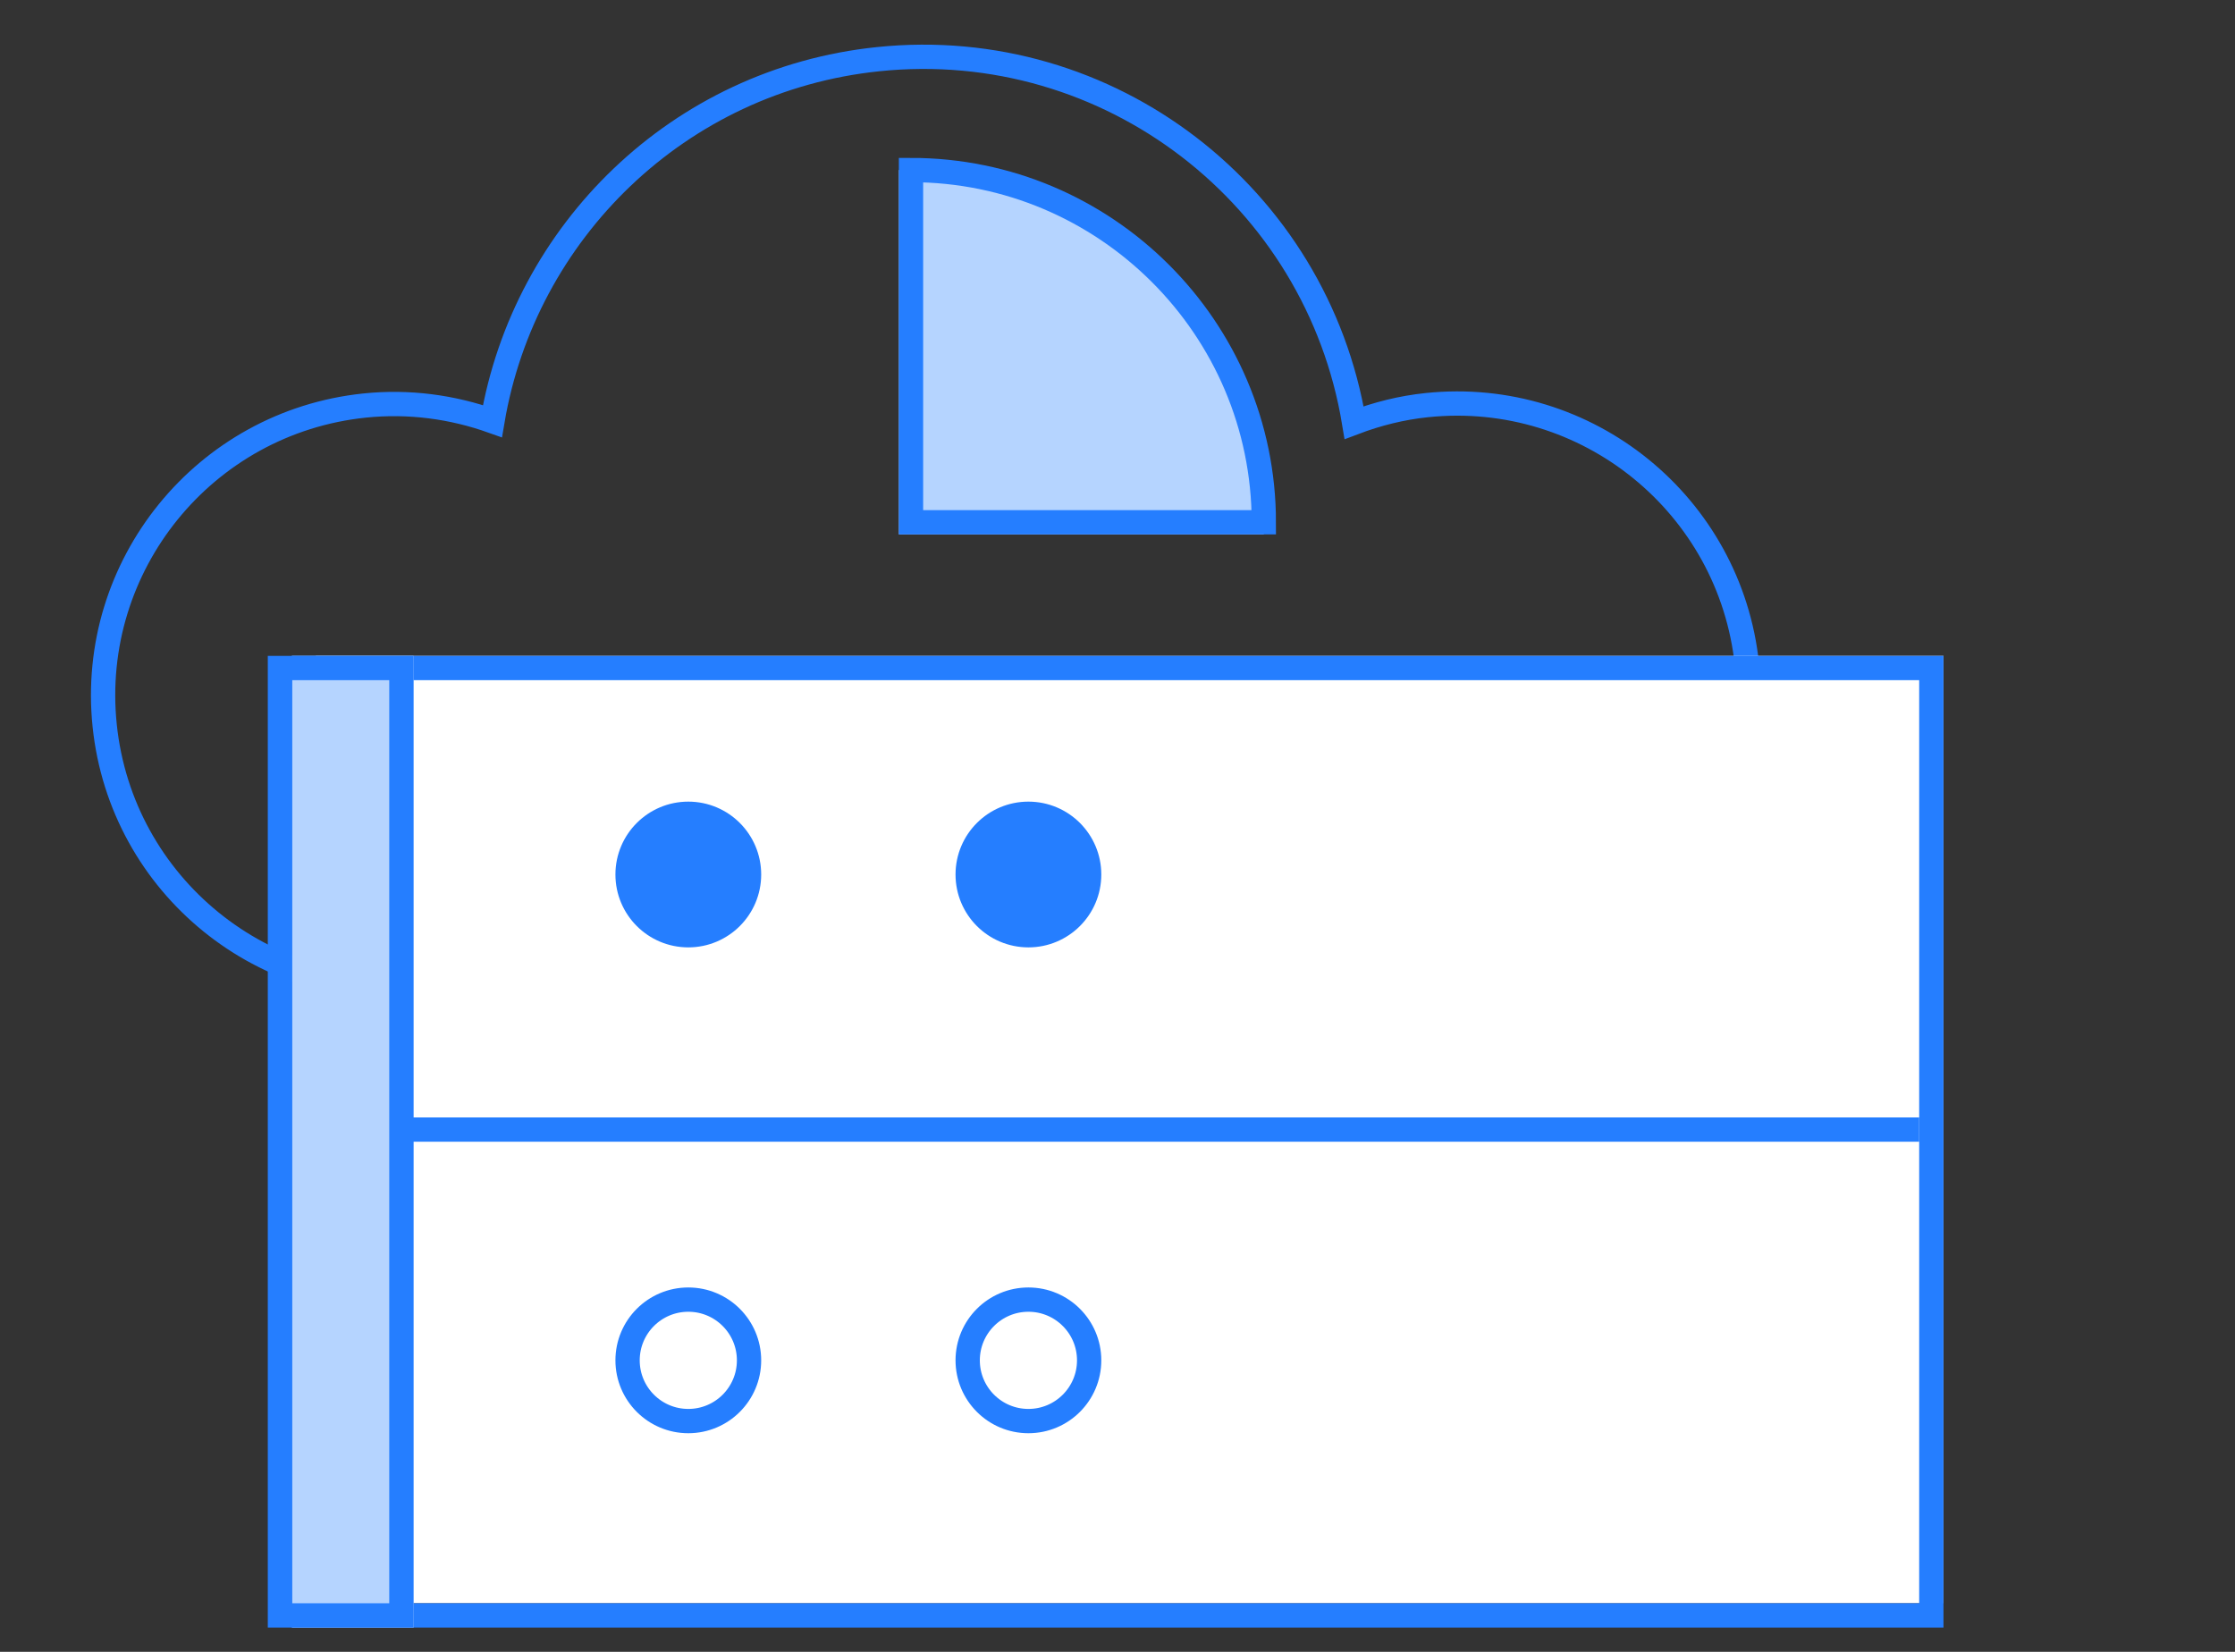
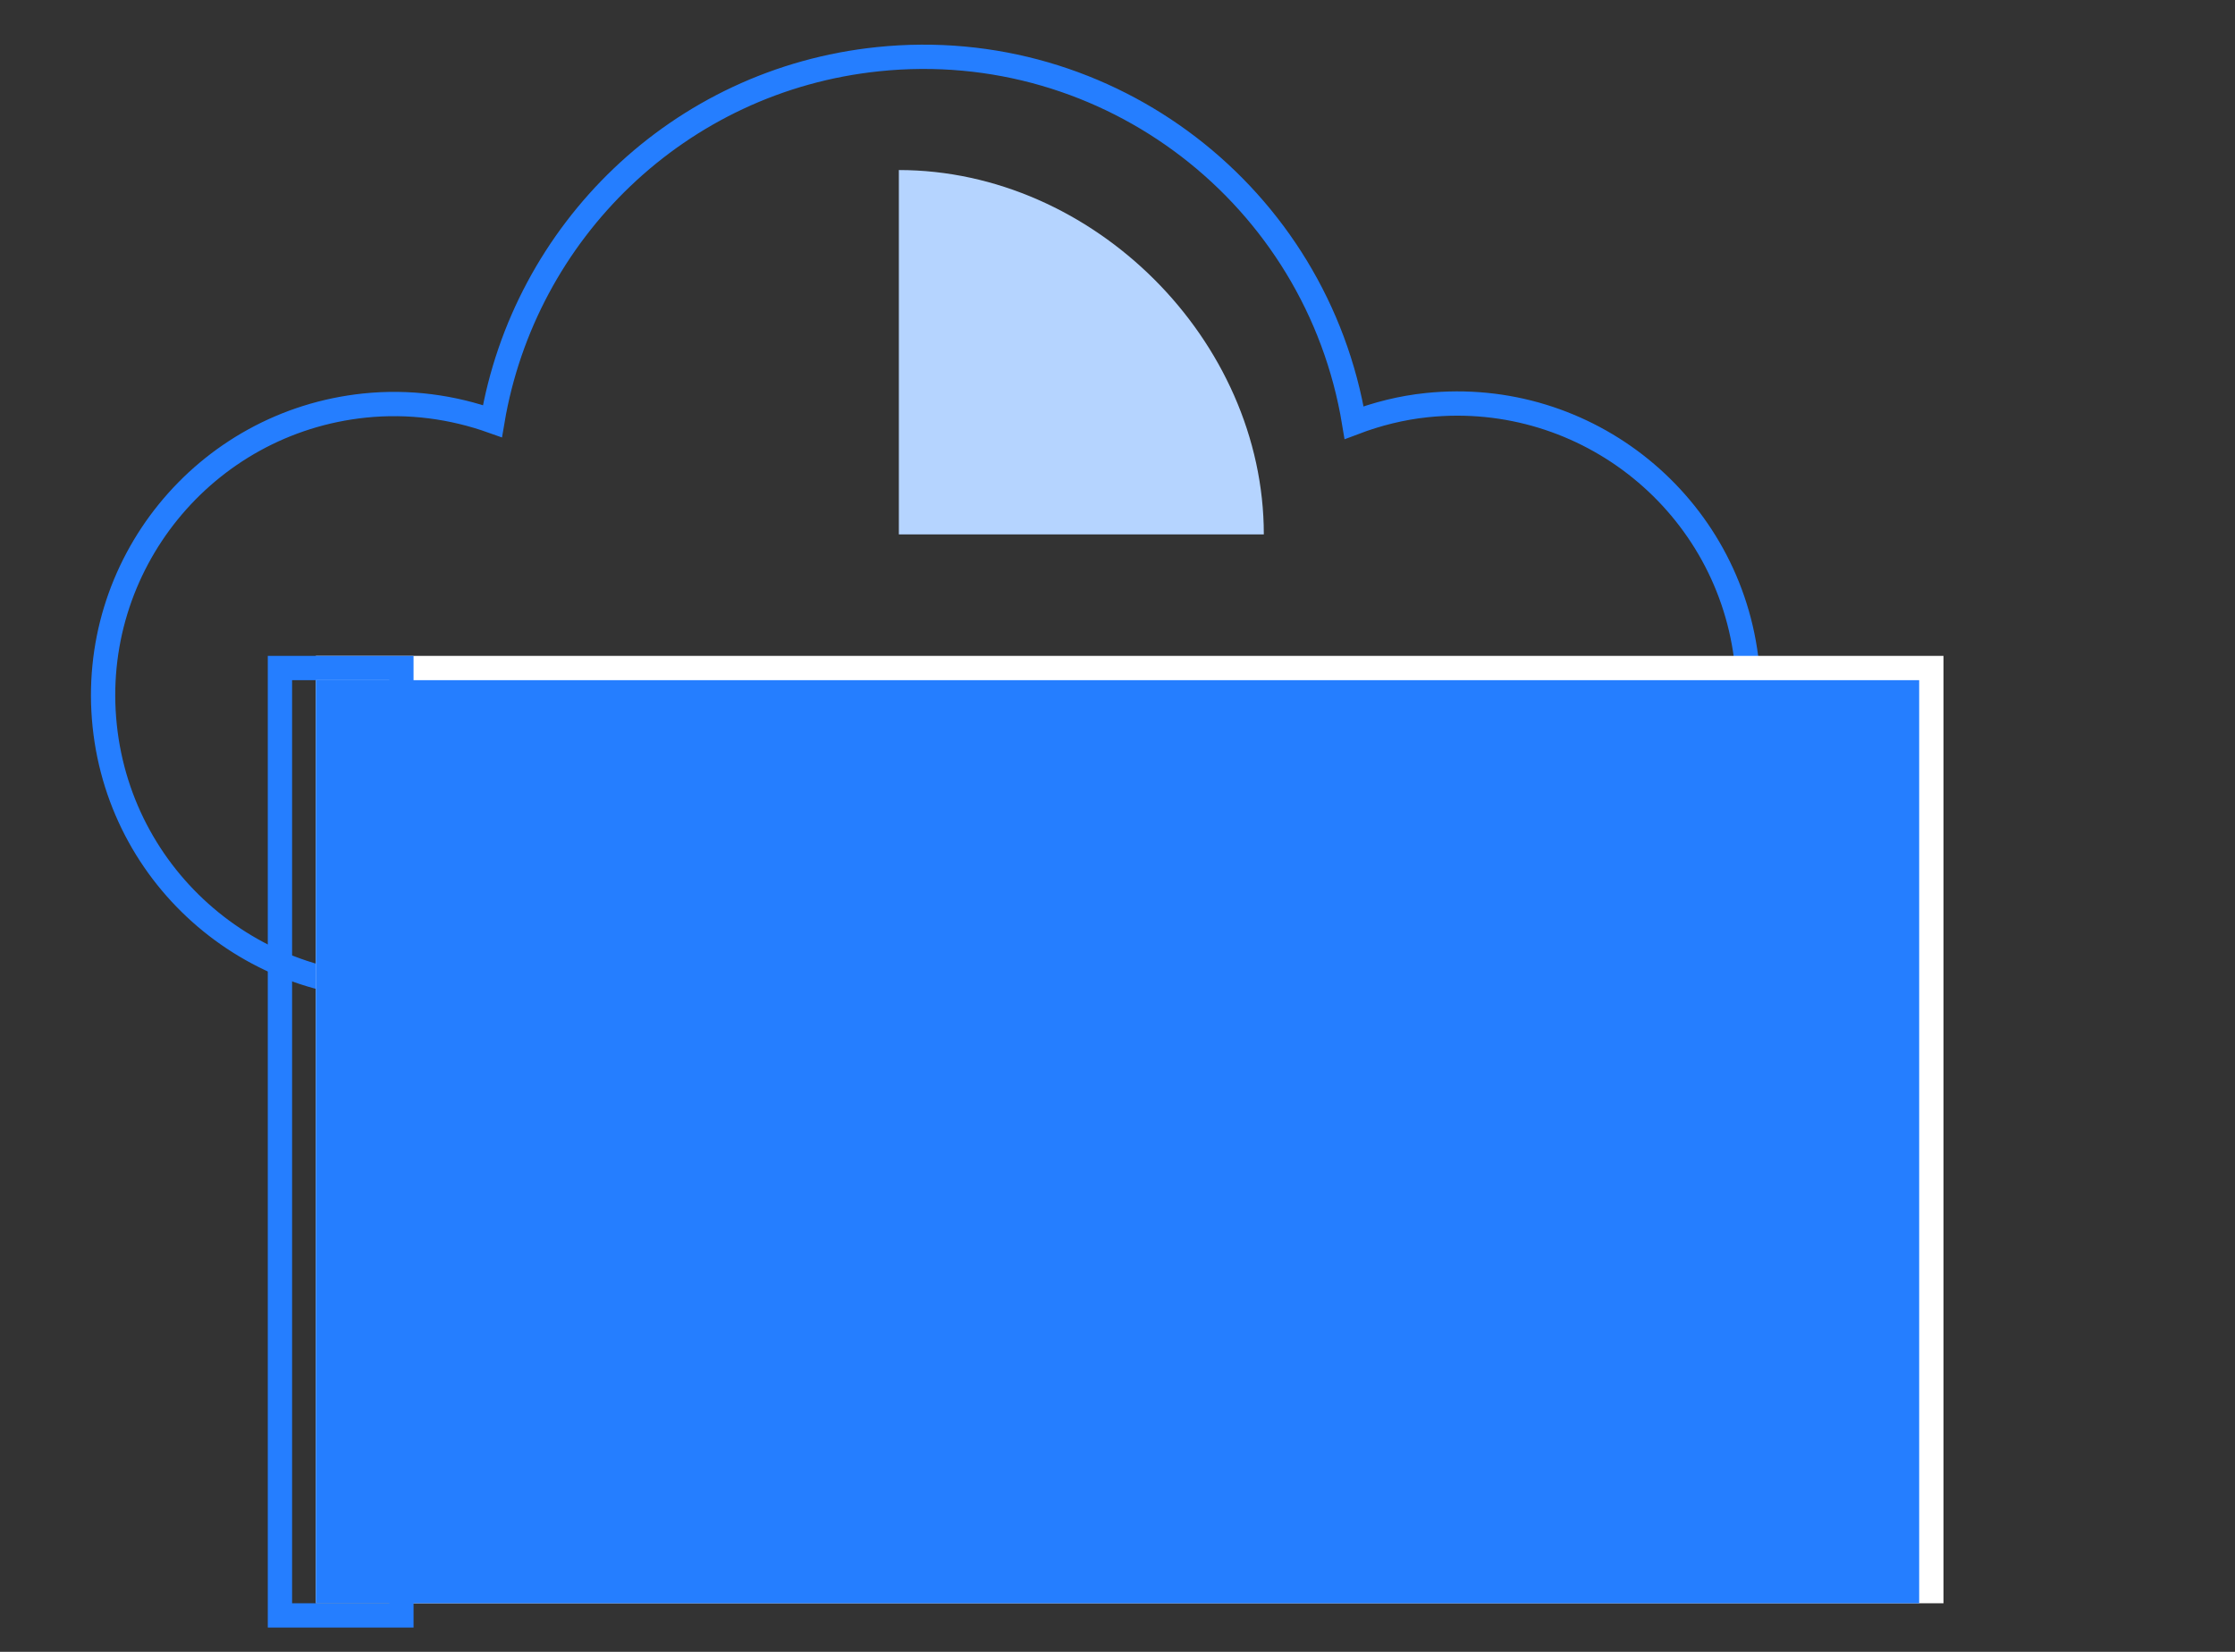
<svg xmlns="http://www.w3.org/2000/svg" id="Layer_1" x="0px" y="0px" width="92px" height="68px" viewBox="0 0 92 68" xml:space="preserve">
  <rect x="0" y="0" width="92" height="68" fill="#333333" stroke="none" />
  <g>
    <path fill="none" stroke="#257EFF" stroke-miterlimit="10" d="M61.216,40.549c6.592-0.685,11.381-6.583,10.696-13.177 c-0.684-6.59-6.583-11.38-13.175-10.695c-1.053,0.109-2.052,0.364-2.997,0.722C54.202,8.079,45.667,1.446,36.145,2.436 C27.917,3.289,21.583,9.563,20.27,17.338c-1.636-0.582-3.42-0.834-5.265-0.643C8.412,17.382,3.624,23.279,4.309,29.87 c0.685,6.593,6.583,11.383,13.176,10.698" />
  </g>
  <g>
    <g>
      <path fill="#B5D4FF" d="M52.023,22C52.023,14,45,7,37,7v15H52.023z" />
    </g>
    <g>
-       <path fill="none" stroke="#257EFF" stroke-miterlimit="10" d="M52.023,21.5C52.023,13.5,45.5,7,37.5,7v14.5H52.023z" />
-     </g>
+       </g>
  </g>
  <g>
    <rect x="13" y="27" fill="#FFFFFF" width="67" height="39" />
-     <path fill="#257EFF" d="M79,28v38H13V28H79 M80,27H12v40h68V27L80,27z" />
+     <path fill="#257EFF" d="M79,28v38H13V28H79 M80,27H12v40V27L80,27z" />
  </g>
-   <rect x="12.023" y="27" fill="#B5D4FF" width="5" height="40" />
-   <line fill="none" stroke="#257EFF" stroke-miterlimit="10" x1="17" y1="46.5" x2="79" y2="46.5" />
  <g>
    <path fill="#257EFF" d="M16.023,28v38h-4V28H16.023 M17.023,27h-6v40h6V27L17.023,27z" />
  </g>
-   <circle fill="#257EFF" stroke="#257EFF" stroke-linecap="round" stroke-linejoin="round" stroke-miterlimit="10" cx="28.333" cy="36" r="2.5" />
-   <circle fill="#257EFF" stroke="#257EFF" stroke-linecap="round" stroke-linejoin="round" stroke-miterlimit="10" cx="42.333" cy="36" r="2.5" />
  <circle fill="none" stroke="#257EFF" stroke-linecap="round" stroke-linejoin="round" stroke-miterlimit="10" cx="28.333" cy="56" r="2.5" />
  <circle fill="none" stroke="#257EFF" stroke-linecap="round" stroke-linejoin="round" stroke-miterlimit="10" cx="42.333" cy="56" r="2.5" />
</svg>